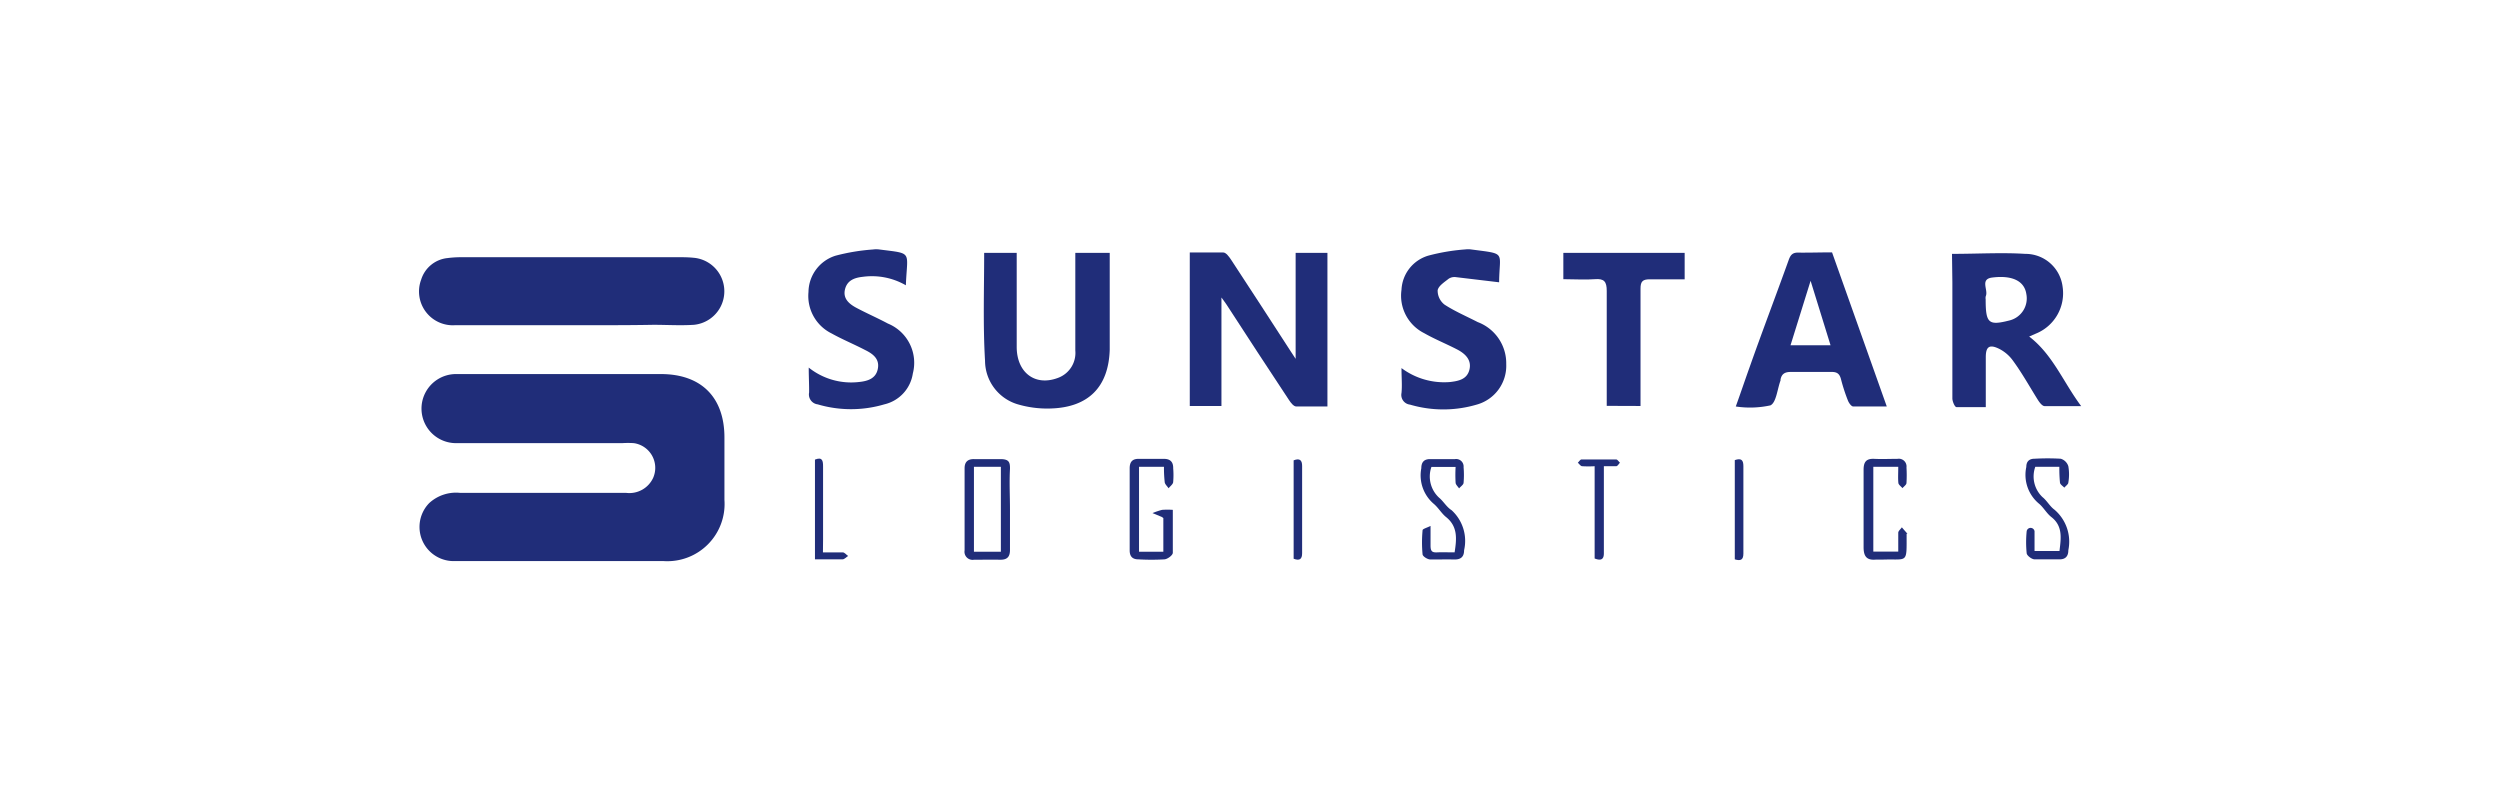
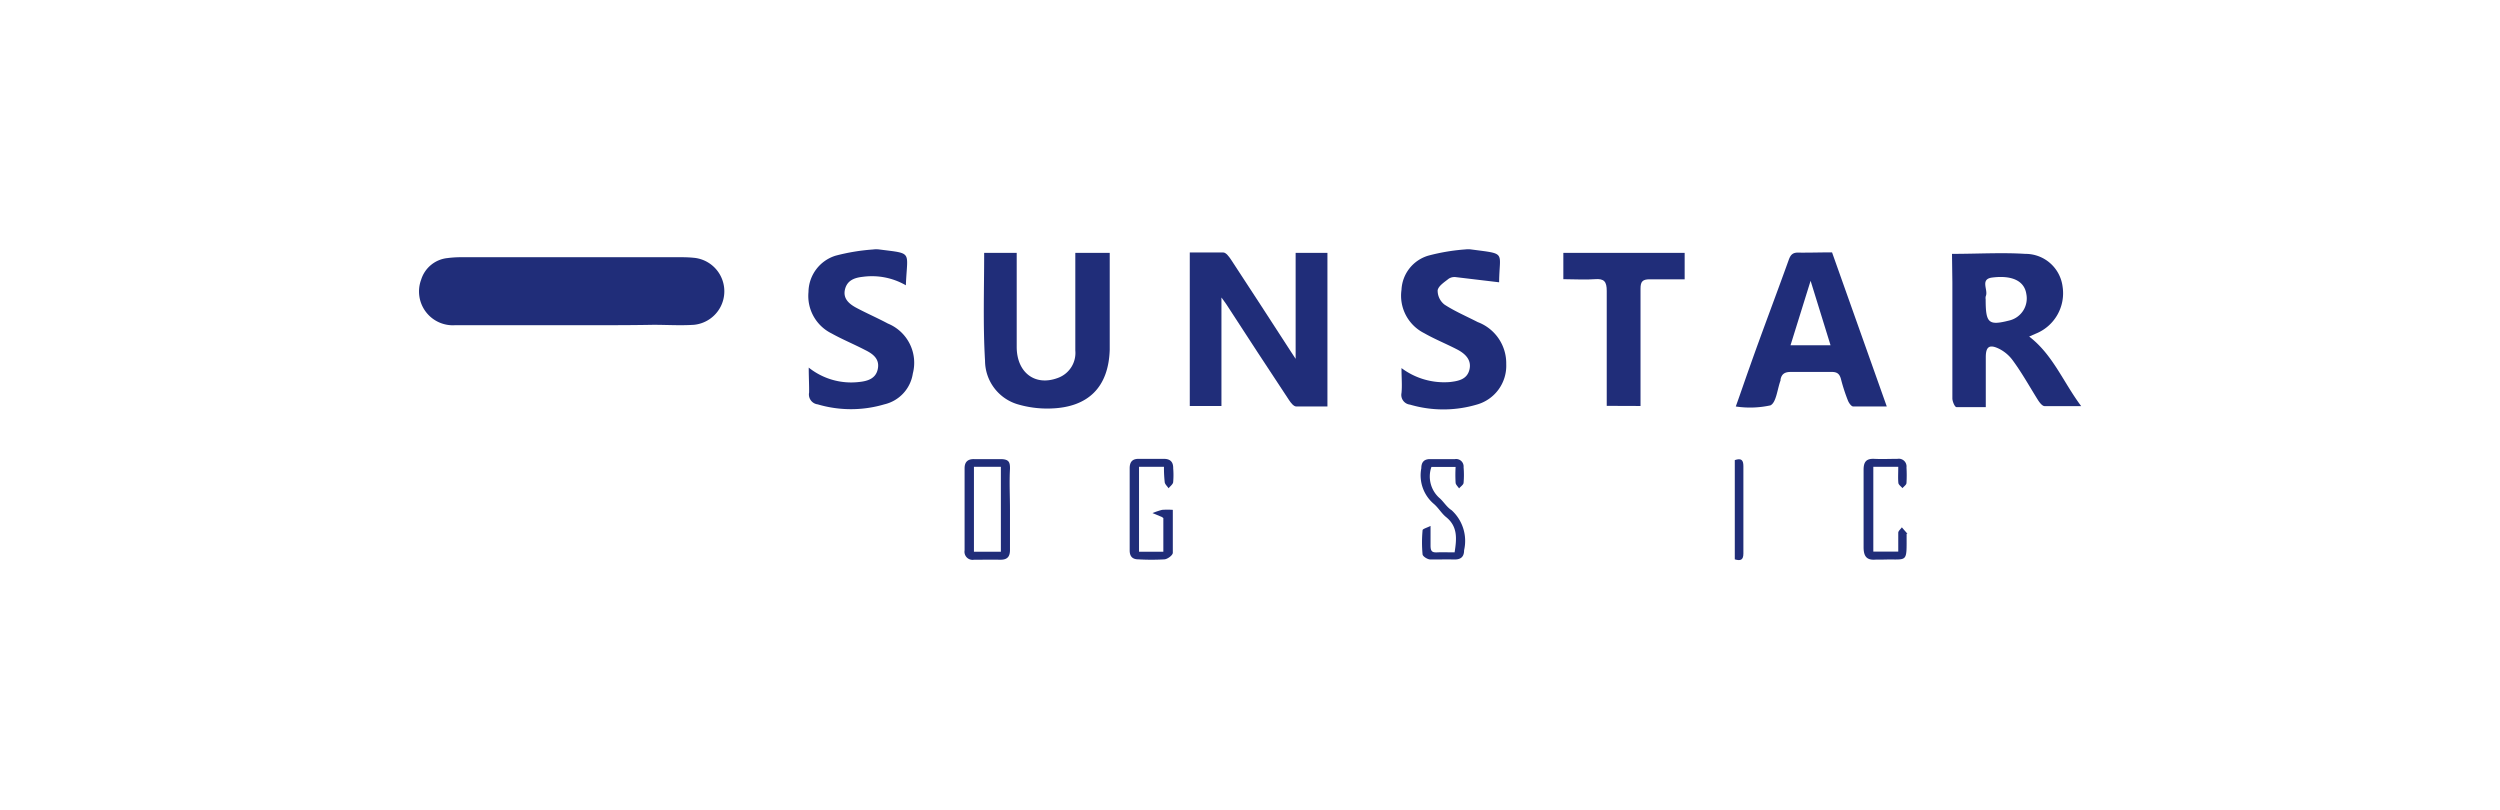
<svg xmlns="http://www.w3.org/2000/svg" viewBox="0 0 200.5 65">
  <defs>
    <style>.cls-1{fill:none;}.cls-2{fill:#202d79;}</style>
  </defs>
  <g id="Layer_2" data-name="Layer 2">
    <g id="Layer_1-2" data-name="Layer 1">
      <rect class="cls-1" width="200.5" height="65" rx="8" />
-       <path class="cls-2" d="M44.94,45c-2.84,0-5.68,0-8.52,0a2.74,2.74,0,0,1-2-4.65,3.18,3.18,0,0,1,2.5-.82H50.23a2.1,2.1,0,0,0,2.15-1.2,2,2,0,0,0-1.55-2.79,7.23,7.23,0,0,0-.93,0c-4.42,0-8.84,0-13.26,0A2.74,2.74,0,1,1,36.51,30c2.58,0,5.17,0,7.75,0H53c3.24,0,5.1,1.86,5.1,5.09,0,1.66,0,3.31,0,5A4.59,4.59,0,0,1,53.24,45Z" />
      <path class="cls-2" d="M45.89,26.08c-3.13,0-6.25,0-9.38,0a2.71,2.71,0,0,1-2.73-3.66,2.47,2.47,0,0,1,2.09-1.72,8.51,8.51,0,0,1,1.24-.07H54.62a9.76,9.76,0,0,1,1.08.05,2.7,2.7,0,0,1-.05,5.37c-1.08.07-2.17,0-3.25,0C50.23,26.09,48.06,26.08,45.89,26.08Z" />
      <path class="cls-2" d="M106.46,32.6c-.87,0-1.69,0-2.5,0-.21,0-.45-.31-.59-.53q-2.52-3.81-5-7.64c-.09-.14-.2-.28-.41-.57v8.7H95.42V20.25c.9,0,1.8,0,2.69,0,.22,0,.47.35.63.59,1.6,2.43,3.18,4.88,4.77,7.33.09.15.19.29.4.61V20.28h2.55Z" />
      <path class="cls-2" d="M156.55,20.36c2.06,0,4-.12,5.87,0a3,3,0,0,1,3,2.63,3.49,3.49,0,0,1-2.13,3.76l-.55.24c1.9,1.46,2.71,3.62,4.17,5.58-1.11,0-2,0-2.93,0-.19,0-.4-.28-.53-.48-.66-1.05-1.26-2.14-2-3.15a3.05,3.05,0,0,0-1.19-1c-.74-.34-1-.1-1,.71v4c-.83,0-1.59,0-2.35,0-.14,0-.33-.46-.33-.7,0-3.1,0-6.2,0-9.3Zm2.7,3.62c0,1.95.22,2.15,1.91,1.72a1.82,1.82,0,0,0,1.35-2.13c-.15-1-1.08-1.52-2.74-1.31-1,.13-.29,1-.51,1.49A.6.6,0,0,0,159.25,24Z" />
      <path class="cls-2" d="M78.93,20.28h2.61v1.49c0,2,0,4,0,6.05S83,31,84.84,30.31a2.13,2.13,0,0,0,1.4-2.2c0-2.29,0-4.59,0-6.89v-.94H89c0,.73,0,1.42,0,2.11,0,1.88,0,3.77,0,5.65-.09,3-1.71,4.62-4.7,4.72a8.37,8.37,0,0,1-2.73-.35A3.66,3.66,0,0,1,79,28.94C78.83,26.08,78.93,23.22,78.93,20.28Z" />
      <path class="cls-2" d="M146.93,20.24l4.39,12.36c-1,0-1.83,0-2.69,0-.15,0-.34-.27-.42-.46a14.33,14.33,0,0,1-.55-1.68c-.11-.46-.3-.64-.79-.63-1.08,0-2.17,0-3.25,0-.48,0-.73.16-.82.6,0,0,0,.05,0,.08-.26.69-.34,1.77-.81,2a7.64,7.64,0,0,1-2.78.09c.4-1.11.76-2.18,1.14-3.24,1-2.83,2.08-5.66,3.1-8.5.15-.42.32-.62.8-.6C145.11,20.27,146,20.24,146.93,20.24Zm-1.72,2.28-1.61,5.17h3.21Z" />
      <path class="cls-2" d="M64.86,29.48a5.45,5.45,0,0,0,4,1.16c.71-.07,1.38-.26,1.54-1.05s-.37-1.2-1-1.51c-.9-.47-1.83-.85-2.71-1.34a3.35,3.35,0,0,1-1.85-3.32A3.09,3.09,0,0,1,67,20.51a16.06,16.06,0,0,1,3-.5,2,2,0,0,1,.54,0c2.7.35,2.22.09,2.11,2.87a5.44,5.44,0,0,0-3.45-.68c-.65.07-1.25.27-1.43,1s.31,1.16.88,1.47c.84.45,1.72.83,2.56,1.28a3.4,3.4,0,0,1,2,4,3,3,0,0,1-2.29,2.48,9.42,9.42,0,0,1-5.34,0,.8.8,0,0,1-.69-.95C64.9,30.88,64.86,30.26,64.86,29.48Z" />
      <path class="cls-2" d="M120.23,22.64l-3.44-.41a.86.86,0,0,0-.6.12c-.34.27-.83.58-.89.93a1.42,1.42,0,0,0,.55,1.15c.83.54,1.77.94,2.66,1.4a3.53,3.53,0,0,1,2.29,3.37,3.23,3.23,0,0,1-2.37,3.25,9.46,9.46,0,0,1-5.35,0,.78.78,0,0,1-.68-.93c.06-.61,0-1.23,0-2a5.71,5.71,0,0,0,3.88,1.12c.69-.08,1.38-.21,1.57-1s-.36-1.29-1-1.62c-.87-.45-1.79-.82-2.63-1.3a3.36,3.36,0,0,1-1.82-3.48,3,3,0,0,1,2.16-2.74,16.06,16.06,0,0,1,3-.5,1.64,1.64,0,0,1,.38,0C120.87,20.39,120.25,20.13,120.23,22.64Z" />
      <path class="cls-2" d="M128.86,32.55c0-3.13,0-6.17,0-9.22,0-.74-.2-1-.95-.94s-1.64,0-2.53,0V20.28h9.73V22.4c-.95,0-1.87,0-2.79,0-.58,0-.75.17-.75.75,0,2.84,0,5.68,0,8.52v.89Z" />
      <path class="cls-2" d="M93.35,37.44h-2v6.81H93.3v-2.7l-.12-.09-.75-.31a5.82,5.82,0,0,1,.77-.26,6,6,0,0,1,.86,0c0,1.19,0,2.32,0,3.44,0,.2-.42.51-.67.53a18.22,18.22,0,0,1-2.09,0c-.5,0-.7-.26-.7-.72,0-2.2,0-4.39,0-6.58,0-.52.22-.77.74-.76h2c.53,0,.76.26.75.76a6.47,6.47,0,0,1,0,1.08c0,.19-.24.35-.37.52-.11-.17-.29-.32-.31-.49A10.07,10.07,0,0,1,93.35,37.44Z" />
      <path class="cls-2" d="M81,40.86c0,1.08,0,2.16,0,3.25,0,.55-.23.79-.79.78s-1.39,0-2.09,0a.65.65,0,0,1-.76-.75V37.56c0-.52.26-.75.77-.74.7,0,1.39,0,2.09,0s.79.24.78.79C80.94,38.69,81,39.77,81,40.86Zm-2.89-3.42v6.81h2.16V37.44Z" />
-       <path class="cls-2" d="M165.16,37.44h-1.93a2.28,2.28,0,0,0,.58,2.43c.36.29.59.74.95,1a3.37,3.37,0,0,1,1.12,3.26c0,.47-.22.73-.7.73-.68,0-1.35,0-2,0-.23,0-.61-.29-.64-.48a8.83,8.83,0,0,1,0-1.78.32.32,0,0,1,.63,0c0,.51,0,1,0,1.59h2c.12-1,.29-2-.66-2.73-.38-.3-.62-.77-1-1.08a3,3,0,0,1-1-2.93c0-.44.23-.66.67-.66a18.16,18.16,0,0,1,2.09,0,.91.91,0,0,1,.61.6,3.84,3.84,0,0,1,0,1.31c0,.14-.21.27-.32.41-.12-.13-.33-.25-.35-.4A11.76,11.76,0,0,1,165.16,37.44Z" />
      <path class="cls-2" d="M114.73,42.18c0,.65,0,1.11,0,1.57s.12.57.53.55.92,0,1.4,0c.17-1.09.26-2.06-.67-2.82-.38-.3-.63-.76-1-1.07a3,3,0,0,1-1-2.86c0-.46.2-.73.7-.73h2a.6.6,0,0,1,.69.65,7.33,7.33,0,0,1,0,1.24c0,.16-.23.3-.36.46-.1-.15-.27-.3-.28-.45a10.59,10.59,0,0,1,0-1.27H114.8a2.31,2.31,0,0,0,.62,2.47c.35.29.59.74,1,1a3.33,3.33,0,0,1,1,3.21c0,.5-.24.75-.77.74s-1.29,0-1.93,0c-.23,0-.61-.24-.63-.41a10.25,10.25,0,0,1,0-1.92C114.07,42.42,114.41,42.34,114.73,42.18Z" />
      <path class="cls-2" d="M152.24,37.44h-2v6.8h2c0-.5,0-1,0-1.51,0-.15.19-.29.29-.44.12.15.25.29.38.44s0,.05,0,.08c0,2.45.13,2-1.91,2.07-.18,0-.36,0-.54,0-.74.07-1-.24-1-1,0-2.06,0-4.13,0-6.2,0-.62.2-.91.85-.88s1.24,0,1.86,0a.62.62,0,0,1,.73.69,10.23,10.23,0,0,1,0,1.24c0,.15-.21.28-.32.42-.12-.14-.31-.27-.33-.41C152.21,38.35,152.24,37.94,152.24,37.44Z" />
-       <path class="cls-2" d="M127.89,44.79v-7.4a8.12,8.12,0,0,1-1,0c-.12,0-.23-.18-.35-.28.1-.09.2-.26.29-.26q1.4,0,2.79,0c.1,0,.2.17.3.26-.1.1-.18.26-.29.28-.3,0-.6,0-1,0v3.15c0,1.27,0,2.53,0,3.8C128.64,44.85,128.42,45,127.89,44.79Z" />
-       <path class="cls-2" d="M66,44.3c.61,0,1.1,0,1.58,0,.16,0,.29.19.44.29-.15.09-.29.26-.44.27-.72,0-1.44,0-2.22,0v-8c.6-.24.65.1.65.55,0,2,0,3.92,0,5.88Z" />
-       <path class="cls-2" d="M103.75,44.81V36.92c.5-.2.68,0,.68.45q0,3.48,0,7C104.43,44.83,104.24,45,103.75,44.81Z" />
      <path class="cls-2" d="M139.13,36.9c.53-.18.69,0,.69.49,0,2.32,0,4.63,0,7,0,.52-.22.61-.69.47Z" />
    </g>
  </g>
</svg>